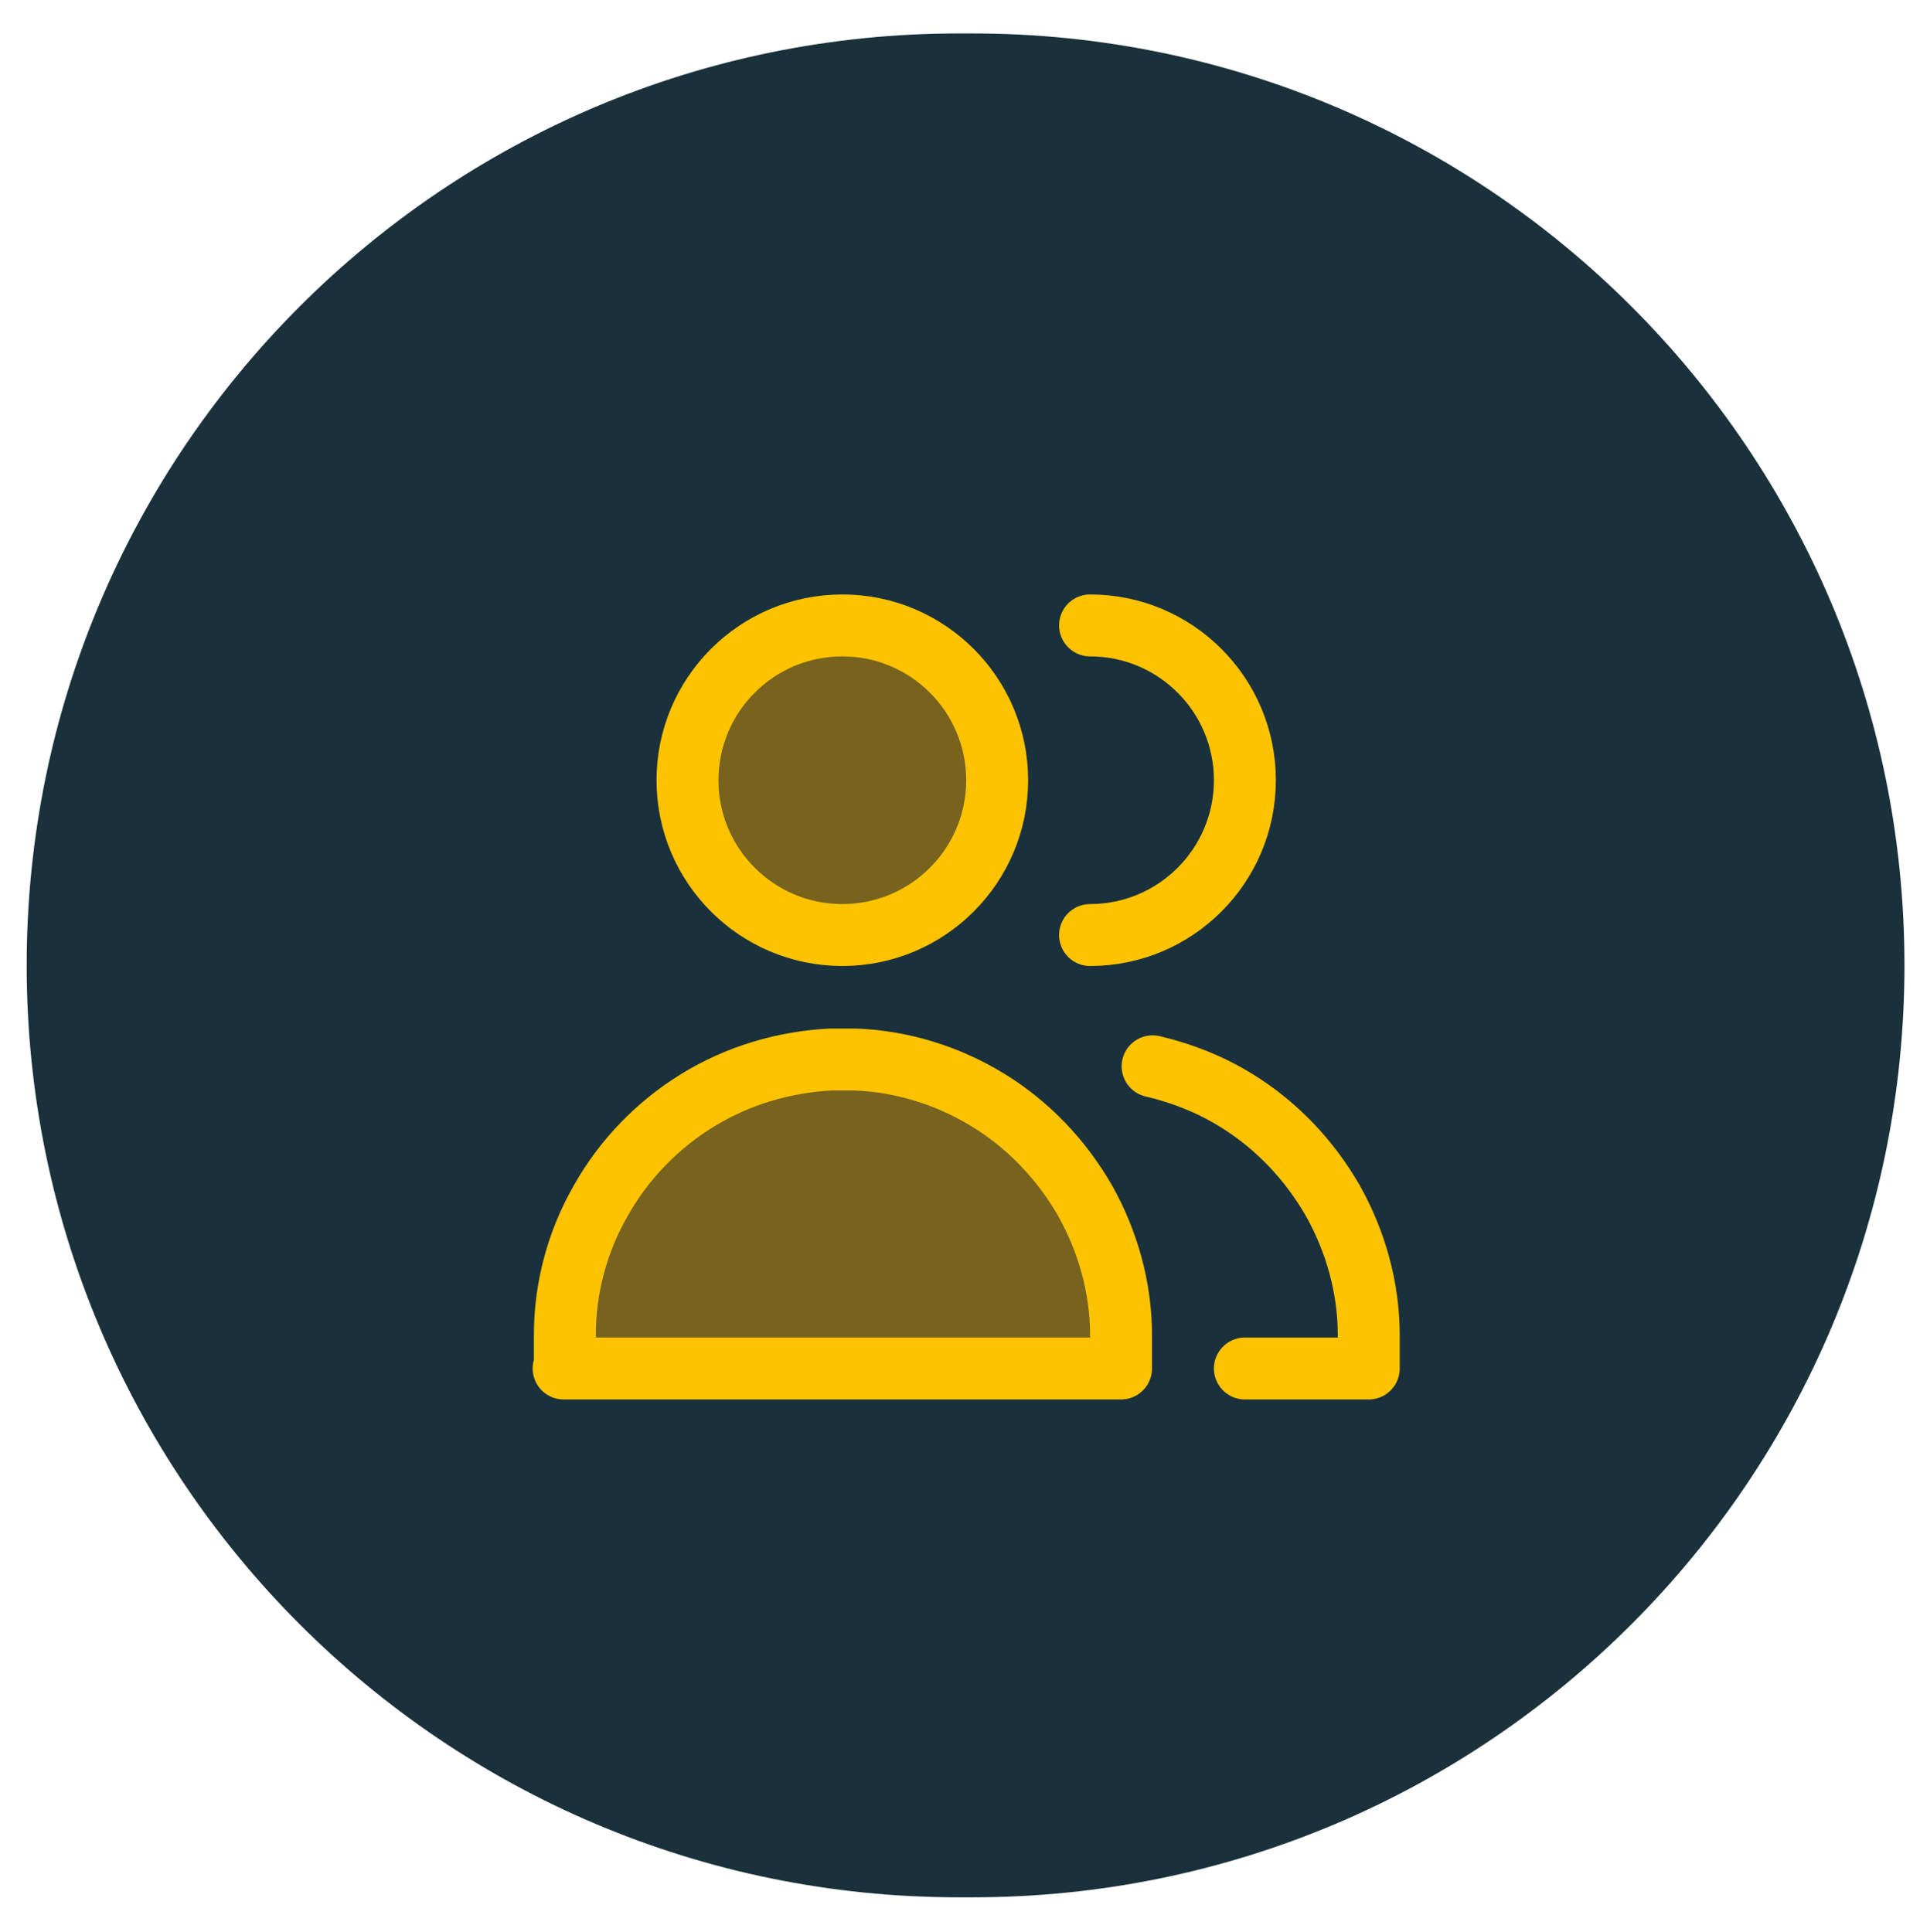
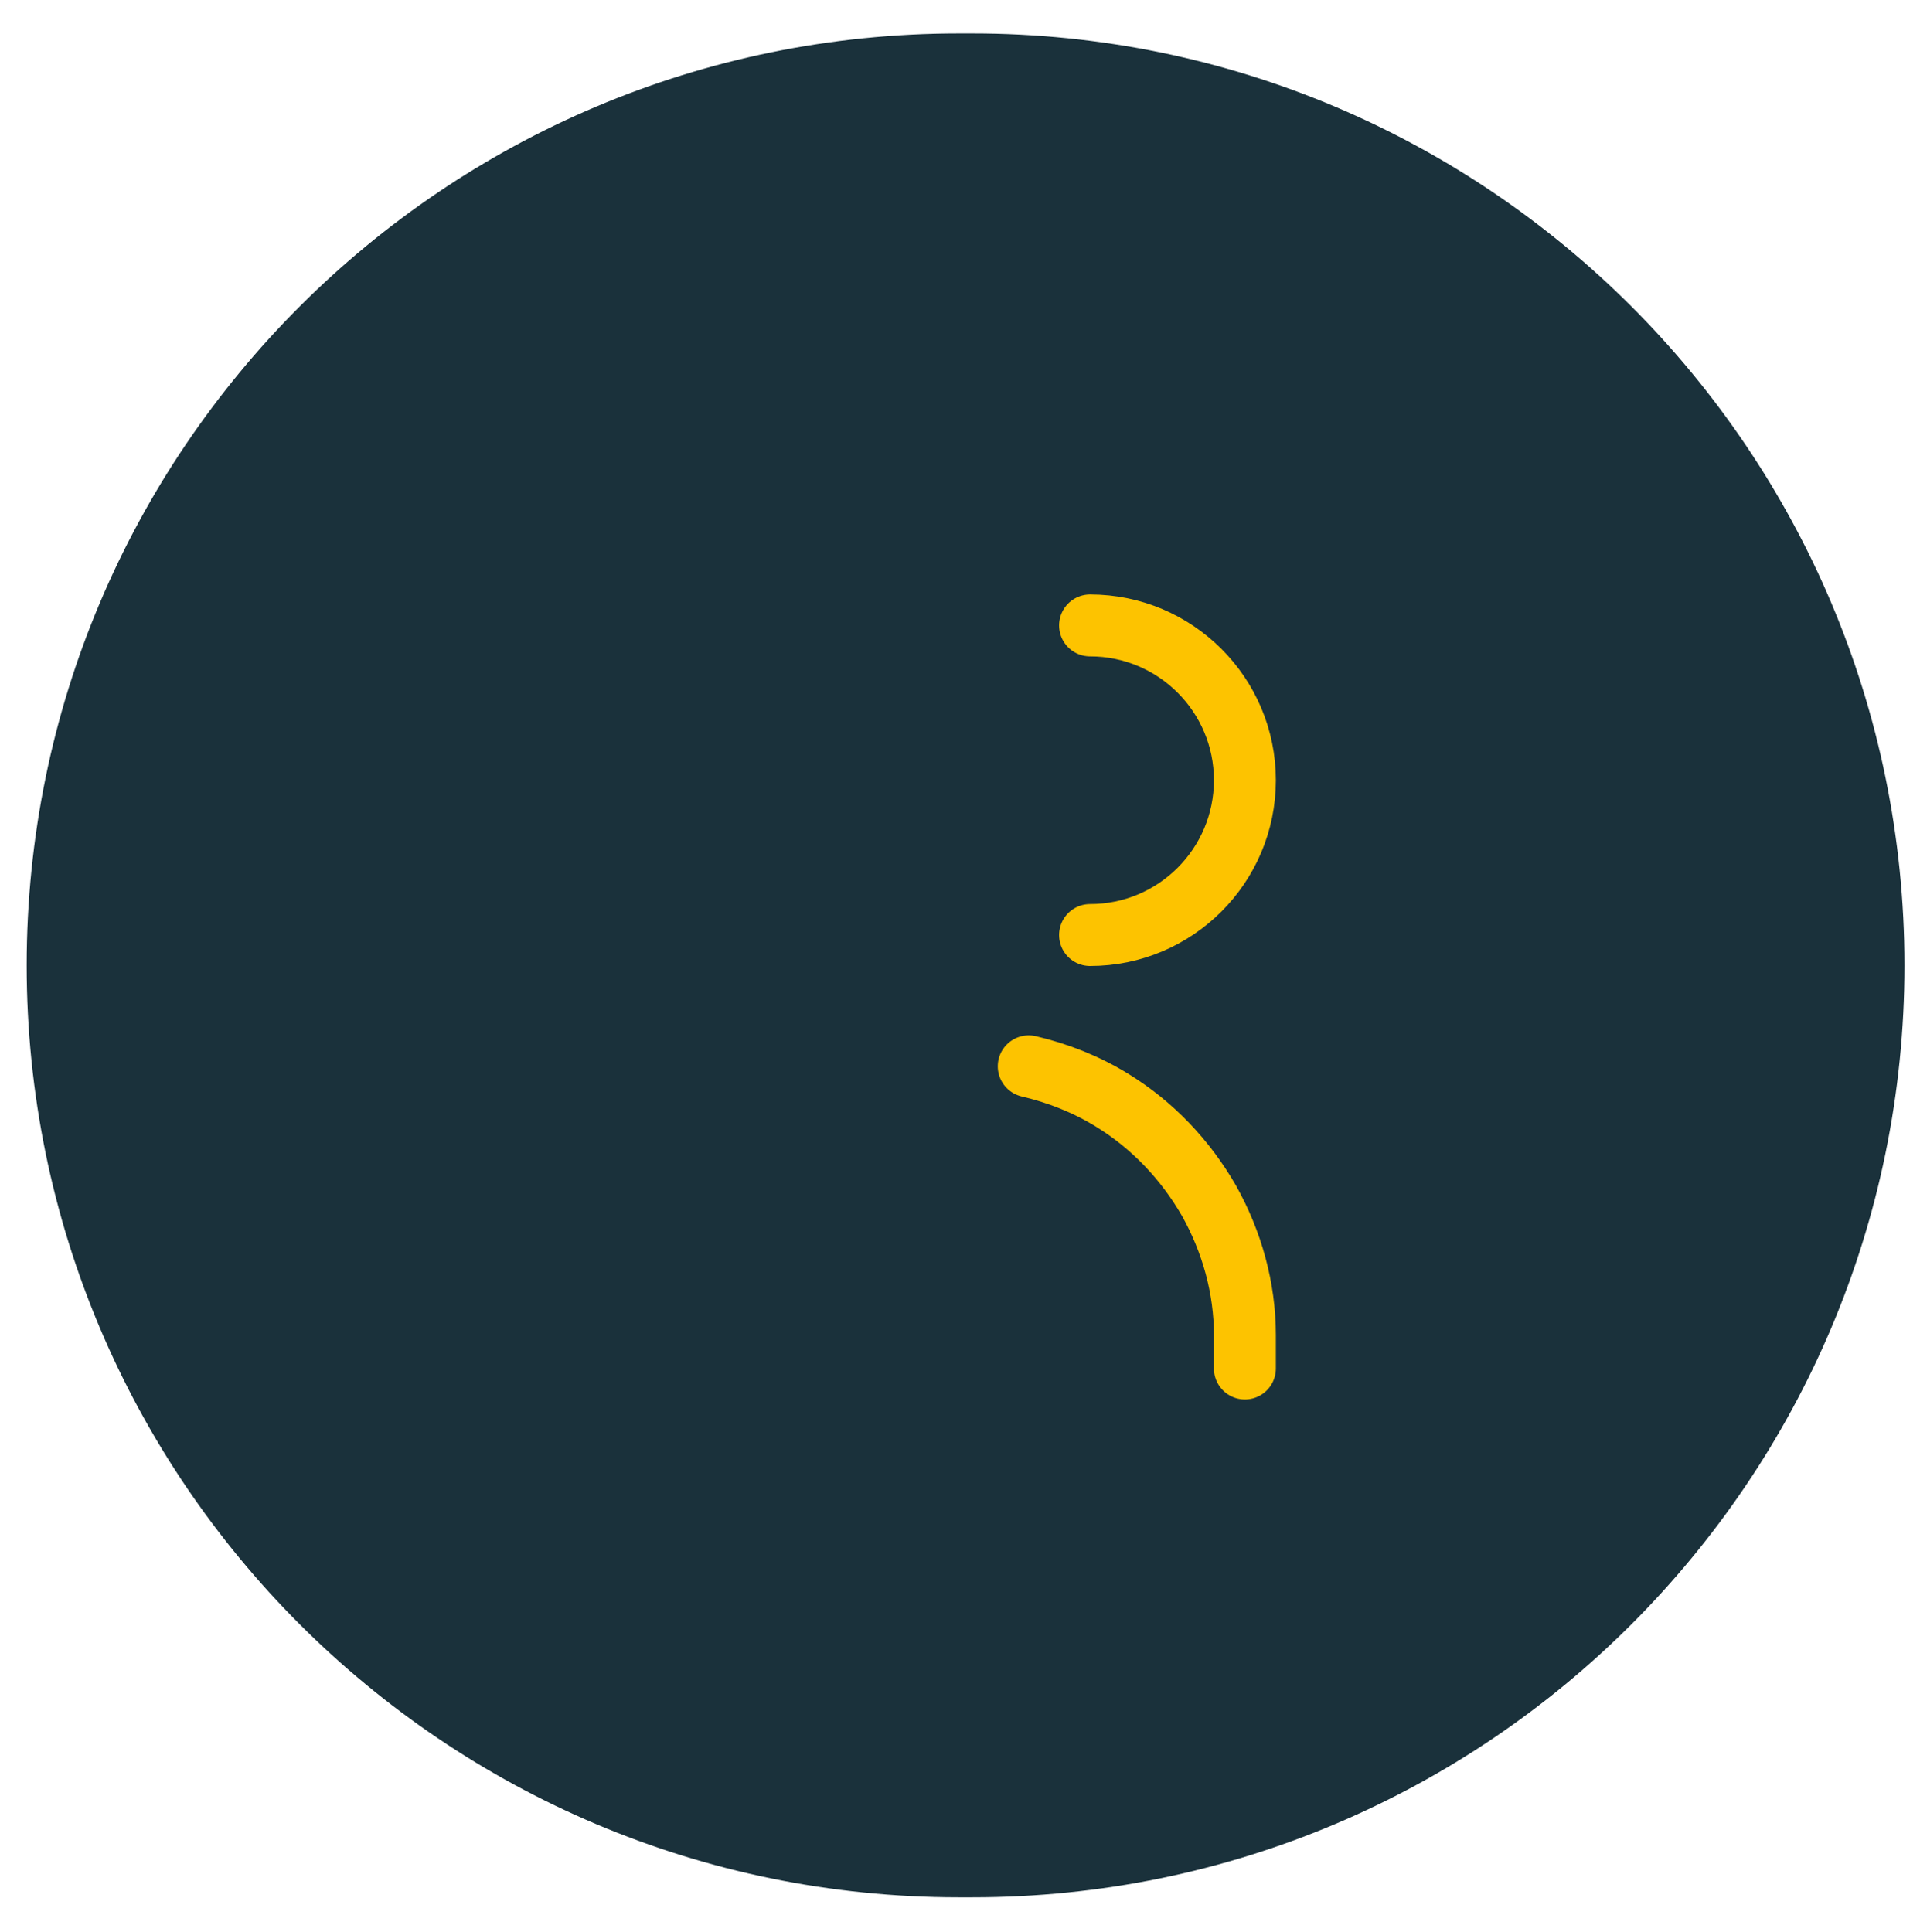
<svg xmlns="http://www.w3.org/2000/svg" id="Laag_1" data-name="Laag 1" width="109.4mm" height="110.1mm" version="1.1" viewBox="0 0 310 312">
  <defs>
    <style>
      .cls-1 {
        display: none;
      }

      .cls-1, .cls-2 {
        fill: #1a313b;
        stroke-width: 0px;
      }

      .cls-3 {
        fill: none;
      }

      .cls-3, .cls-4 {
        stroke: #fdc300;
        stroke-linecap: round;
        stroke-linejoin: round;
        stroke-width: 10px;
      }

      .cls-4 {
        fill: #d49600;
        fill-opacity: .5;
      }
    </style>
  </defs>
  <rect class="cls-1" y="0" width="310" height="312" />
  <g>
    <path class="cls-2" d="M157,5.4h-2.2C71.7,5.4,4.3,72.8,4.3,155.9h0c0,83.1,67.4,150.5,150.5,150.5h2.2c83.1,0,150.5-67.4,150.5-150.5h0c0-83.1-67.4-150.5-150.5-150.5Z" />
-     <path class="cls-4" d="M136,151c13.8,0,25-11.2,25-25s-11.2-25-25-25-25,11.2-25,25,11.2,25,25,25Z" />
-     <path class="cls-4" d="M91,221h90v-5.4c0-7.6-2.1-15.1-5.8-21.7-3.8-6.6-9.1-12.2-15.6-16.2-6.5-4-13.9-6.3-21.5-6.6-.7,0-1.4,0-2,0-.7,0-1.4,0-2,0-7.6.4-15,2.6-21.5,6.6-6.5,4-11.9,9.6-15.6,16.2-3.8,6.6-5.8,14.1-5.8,21.7v5.4Z" />
    <path class="cls-3" d="M176,151c13.8,0,25-11.2,25-25s-11.2-25-25-25" />
-     <path class="cls-3" d="M201,221h20v-5.4c0-7.6-2.1-15.1-5.8-21.7-3.8-6.6-9.1-12.2-15.6-16.2-4.2-2.6-8.8-4.4-13.5-5.5" />
+     <path class="cls-3" d="M201,221v-5.4c0-7.6-2.1-15.1-5.8-21.7-3.8-6.6-9.1-12.2-15.6-16.2-4.2-2.6-8.8-4.4-13.5-5.5" />
  </g>
</svg>